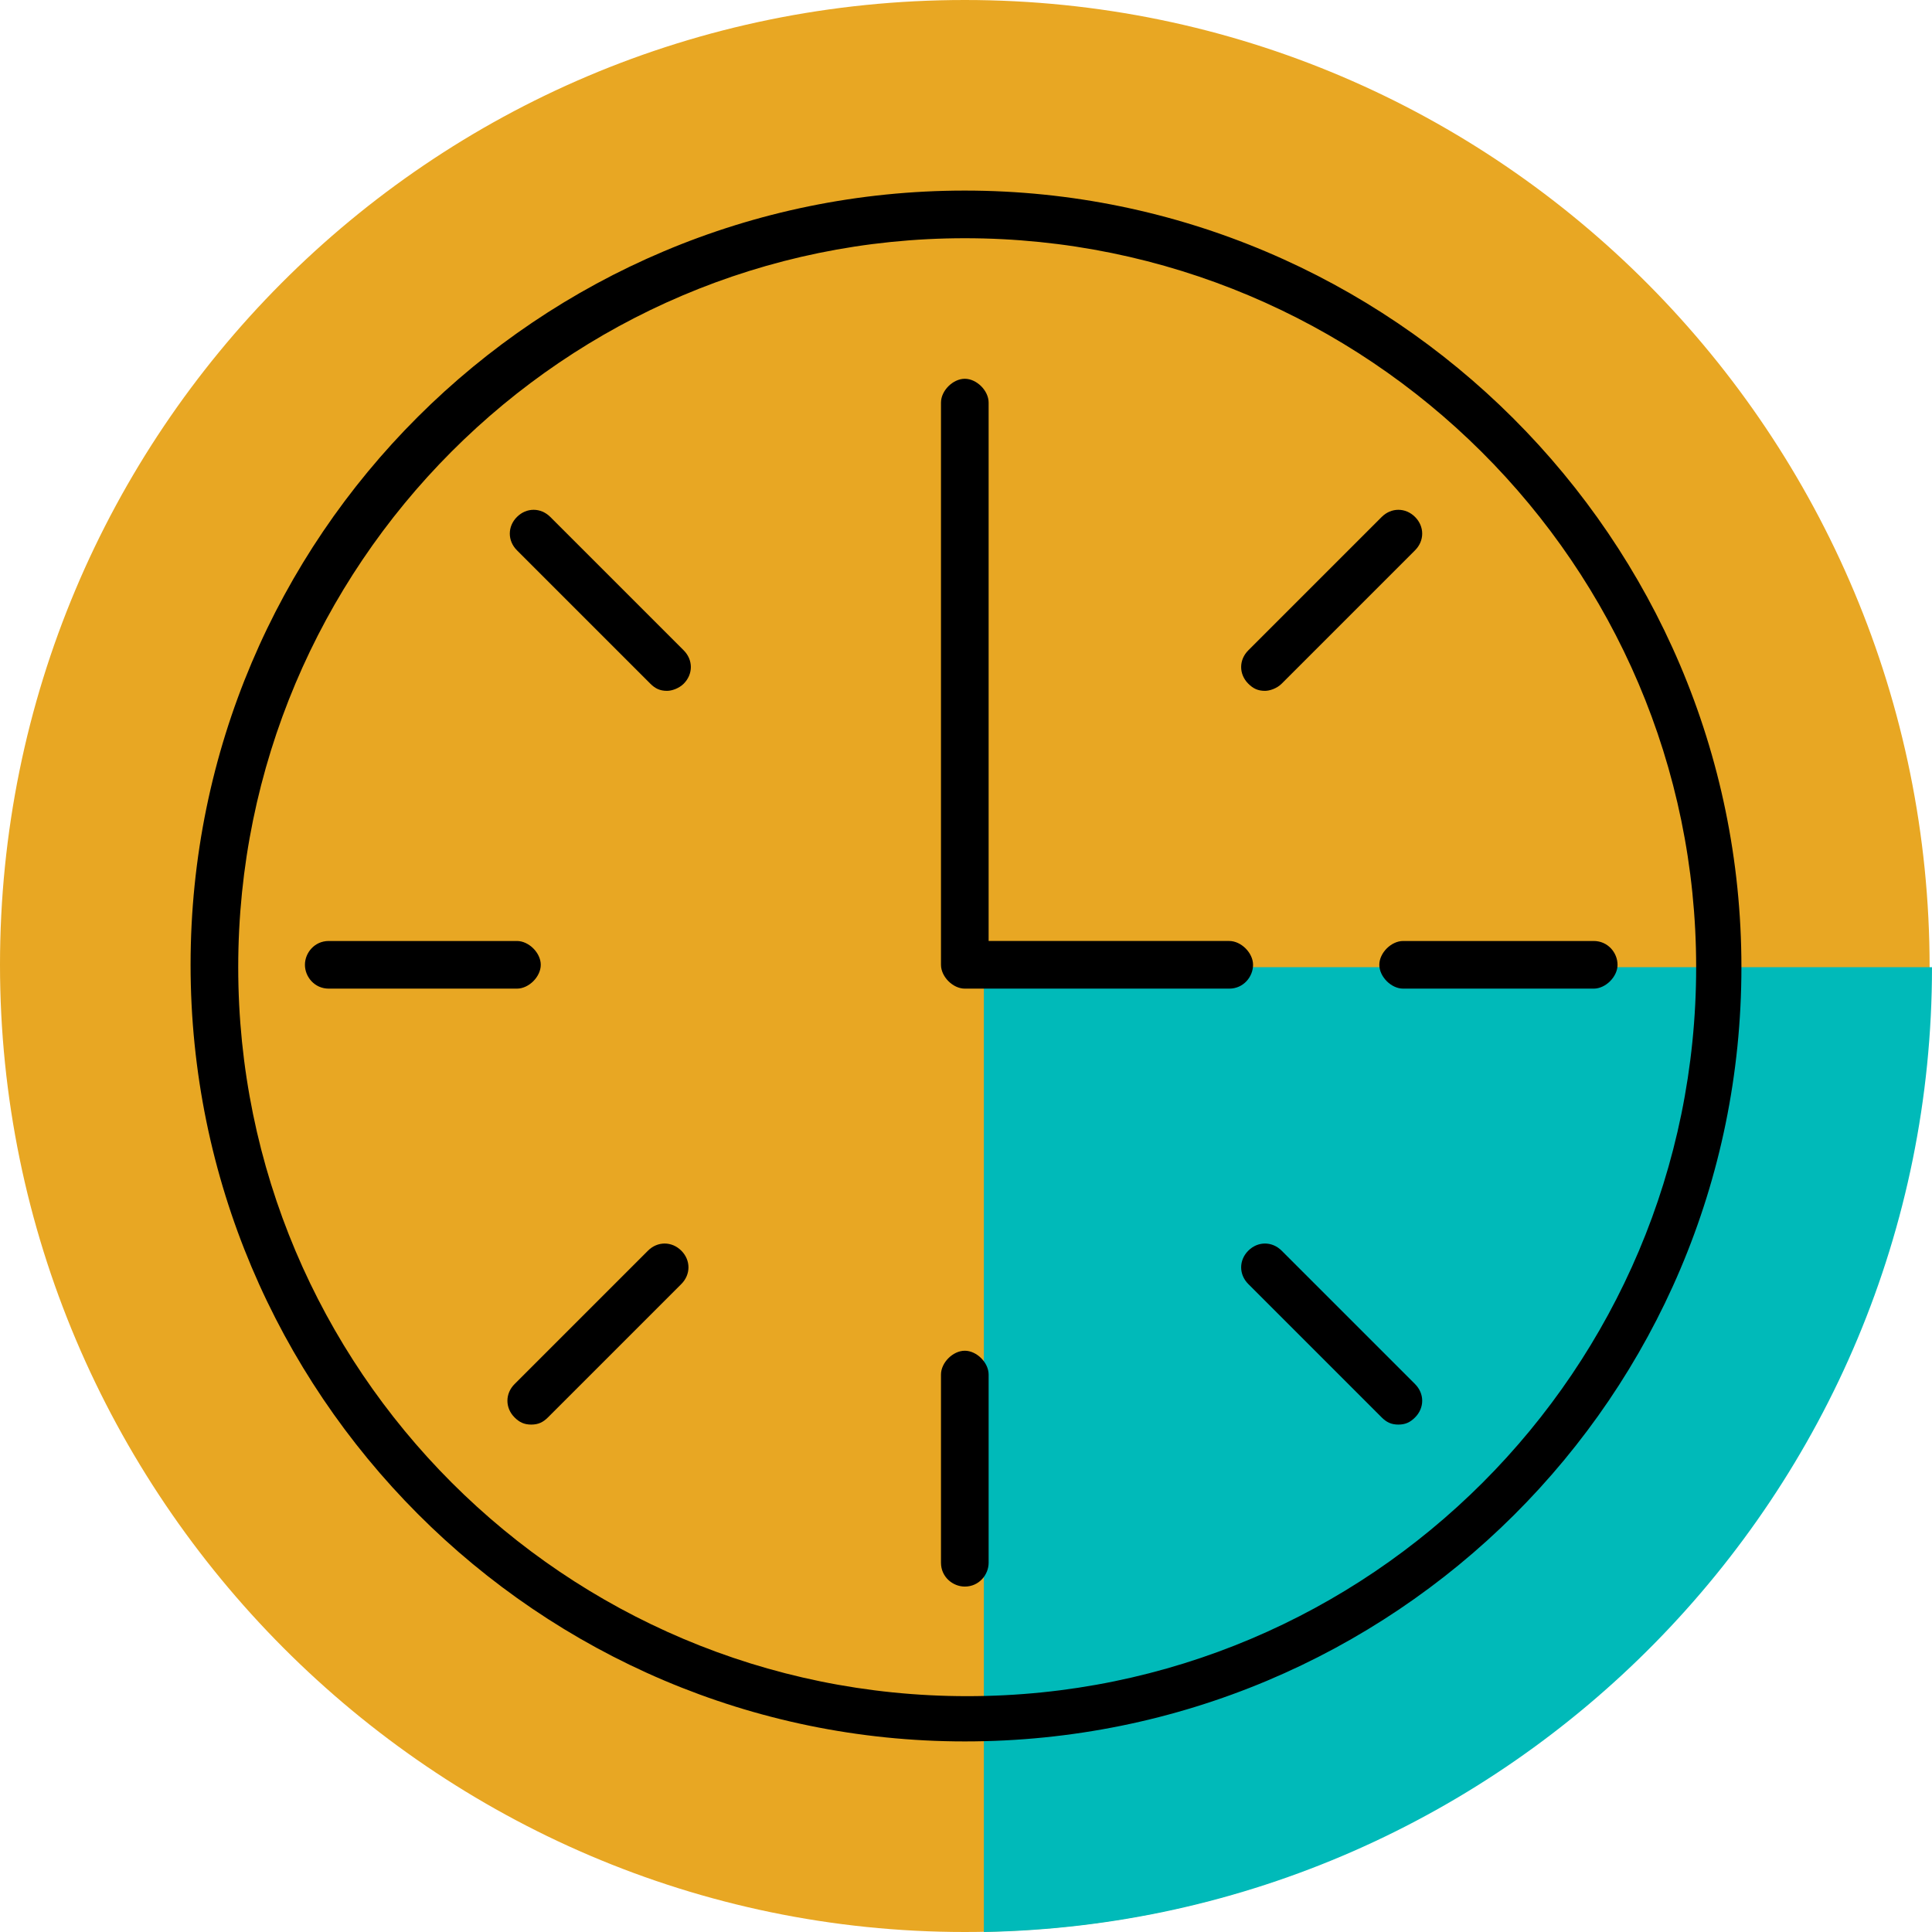
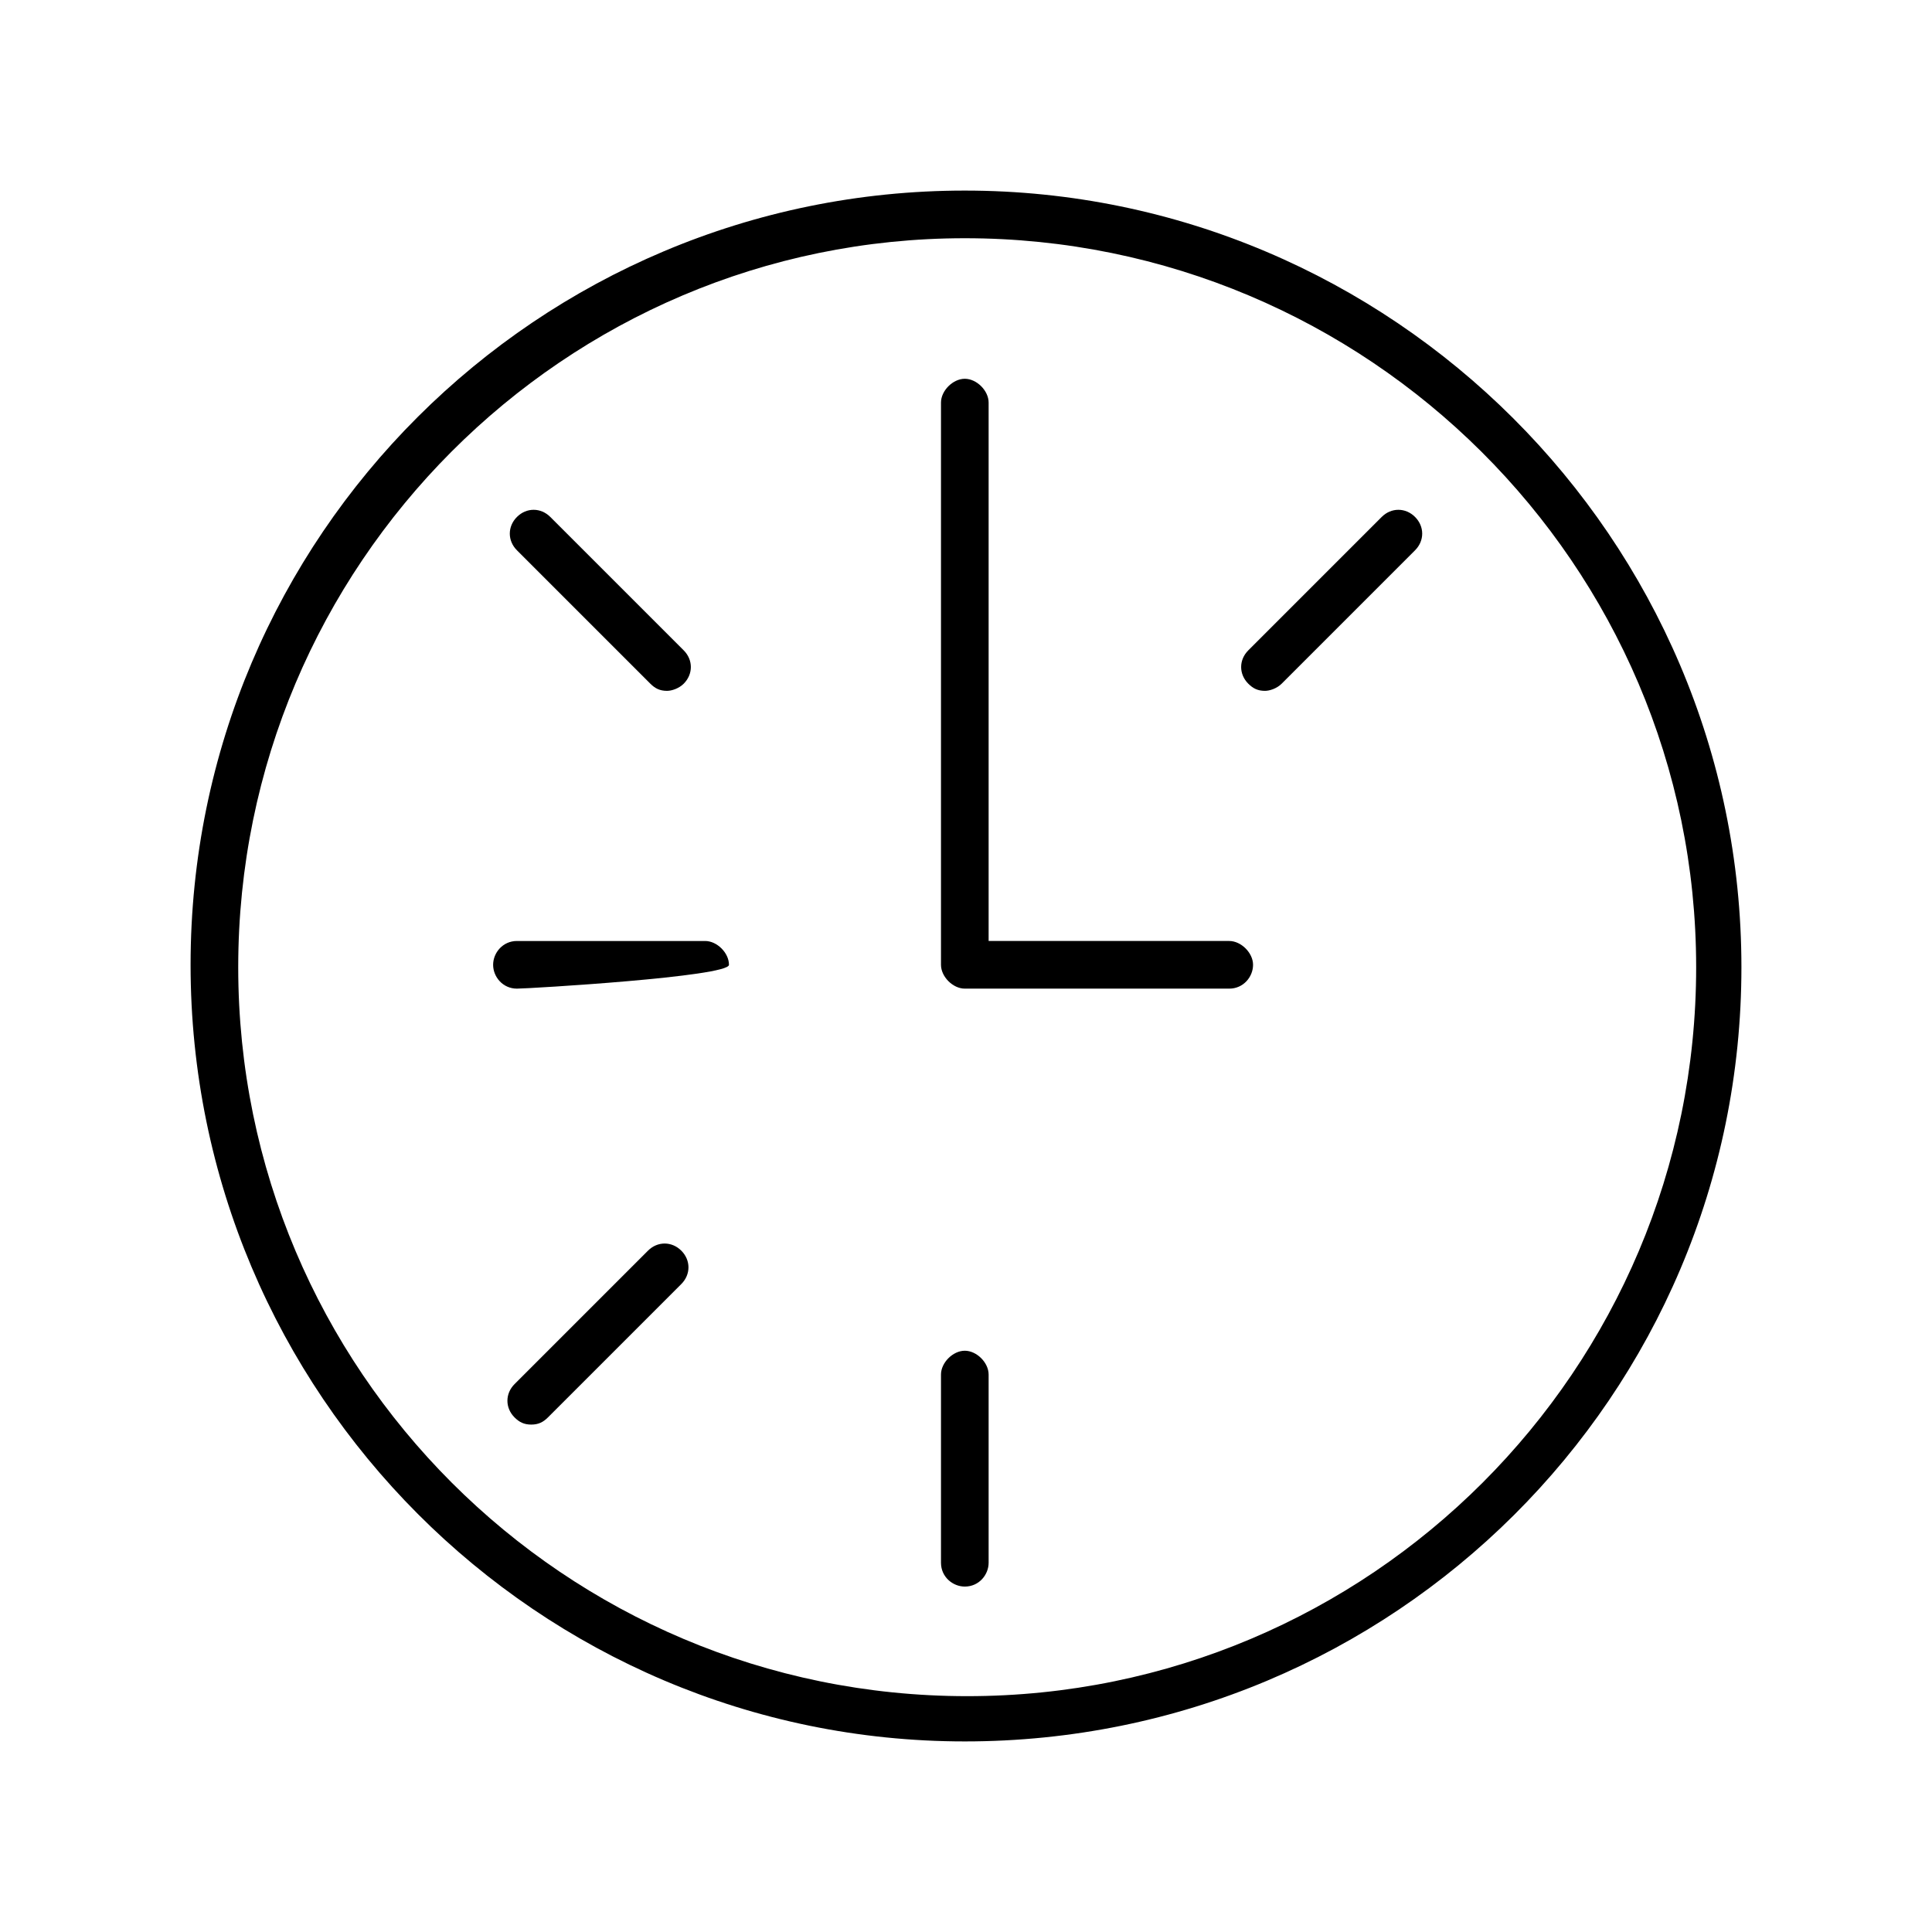
<svg xmlns="http://www.w3.org/2000/svg" version="1.1" id="Layer_2_00000092449889428616828010000013723866912515354271_" x="0px" y="0px" viewBox="0 0 81.1 81.1" style="enable-background:new 0 0 81.1 81.1;" xml:space="preserve">
  <style type="text/css">
	.st0{fill:#E8A723;}
	.st1{fill:#00BAB9;}
</style>
  <g id="Layer_1-2">
-     <path class="st0" d="M40.5,81.1c22.4,0,40.5-18.2,40.5-40.5S63,0,40.5,0S0,18.2,0,40.5S18.2,81.1,40.5,81.1z" />
-     <path class="st1" d="M41.3,81.1c22-0.4,39.8-18.4,39.8-40.5H41.3V81.1z" />
-     <path d="M58.7,59.8c-0.3,0-0.5-0.1-0.7-0.3l-5.6-5.6c-0.4-0.4-0.4-1,0-1.4s1-0.4,1.4,0l5.6,5.6c0.4,0.4,0.4,1,0,1.4   C59.2,59.7,59,59.8,58.7,59.8L58.7,59.8z" />
    <path d="M28,29c-0.3,0-0.5-0.1-0.7-0.3l-5.6-5.6c-0.4-0.4-0.4-1,0-1.4s1-0.4,1.4,0l5.6,5.6c0.4,0.4,0.4,1,0,1.4   C28.5,28.9,28.2,29,28,29L28,29z" />
    <path d="M53.1,29c-0.3,0-0.5-0.1-0.7-0.3c-0.4-0.4-0.4-1,0-1.4l5.6-5.6c0.4-0.4,1-0.4,1.4,0s0.4,1,0,1.4l-5.6,5.6   C53.6,28.9,53.3,29,53.1,29L53.1,29z" />
    <path d="M22.3,59.8c-0.3,0-0.5-0.1-0.7-0.3c-0.4-0.4-0.4-1,0-1.4l5.6-5.6c0.4-0.4,1-0.4,1.4,0s0.4,1,0,1.4L23,59.5   C22.8,59.7,22.6,59.8,22.3,59.8L22.3,59.8z" />
-     <path d="M21.7,41.5h-7.9c-0.6,0-1-0.5-1-1s0.4-1,1-1h7.9c0.5,0,1,0.5,1,1S22.2,41.5,21.7,41.5z" />
+     <path d="M21.7,41.5c-0.6,0-1-0.5-1-1s0.4-1,1-1h7.9c0.5,0,1,0.5,1,1S22.2,41.5,21.7,41.5z" />
    <path d="M40.5,73.1C22.6,73.1,8,58.5,8,40.5S22.6,8,40.5,8s32.6,14.6,32.6,32.6S58.5,73.1,40.5,73.1z M40.5,10   C23.7,10,10,23.7,10,40.6s13.7,30.6,30.6,30.6s30.6-13.7,30.6-30.6S57.4,10,40.5,10z" />
    <path d="M51.6,41.5H40.5c-0.5,0-1-0.5-1-1V16.9c0-0.5,0.5-1,1-1s1,0.5,1,1v22.6h10.1c0.5,0,1,0.5,1,1S52.2,41.5,51.6,41.5z" />
    <path d="M40.5,66.6c-0.5,0-1-0.4-1-1v-7.9c0-0.5,0.5-1,1-1s1,0.5,1,1v7.9C41.5,66.1,41.1,66.6,40.5,66.6z" />
-     <path d="M66.9,41.5h-8c-0.5,0-1-0.5-1-1s0.5-1,1-1h8c0.6,0,1,0.5,1,1S67.4,41.5,66.9,41.5z" />
  </g>
</svg>